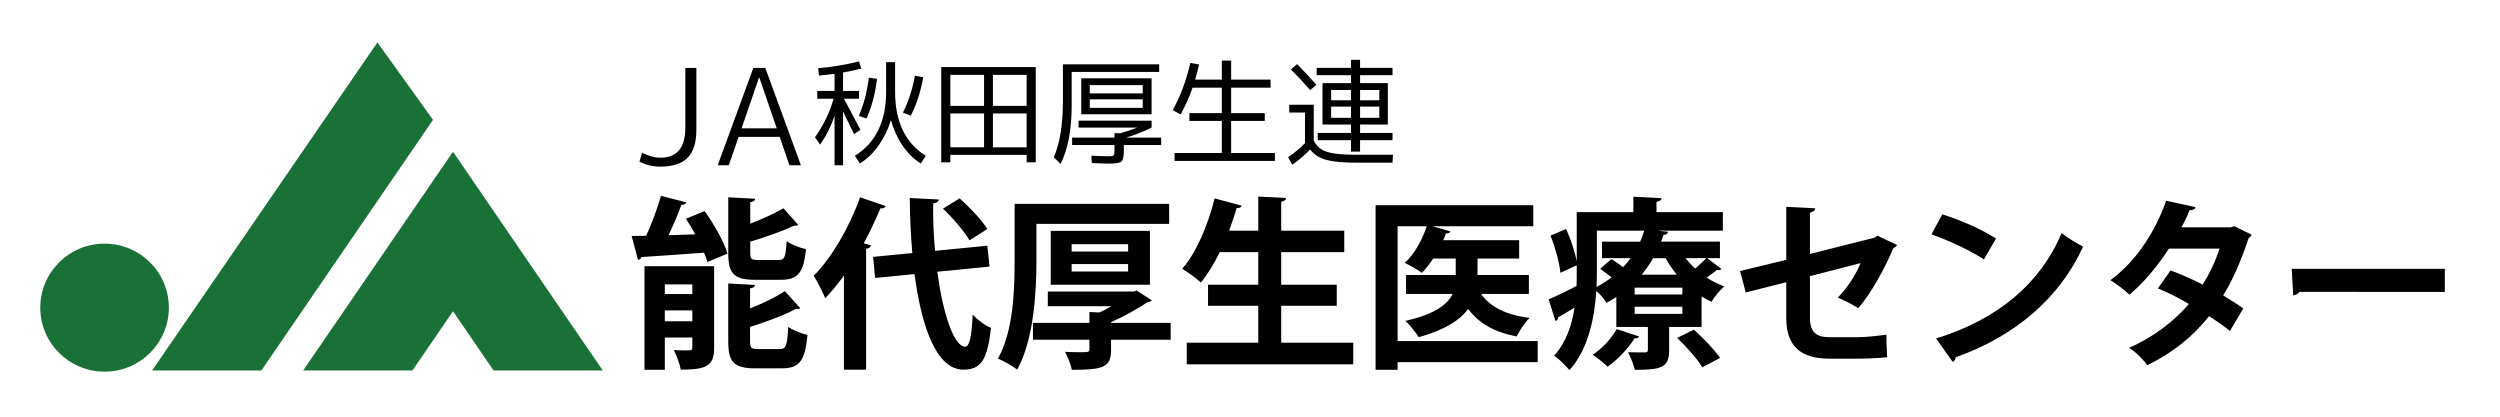
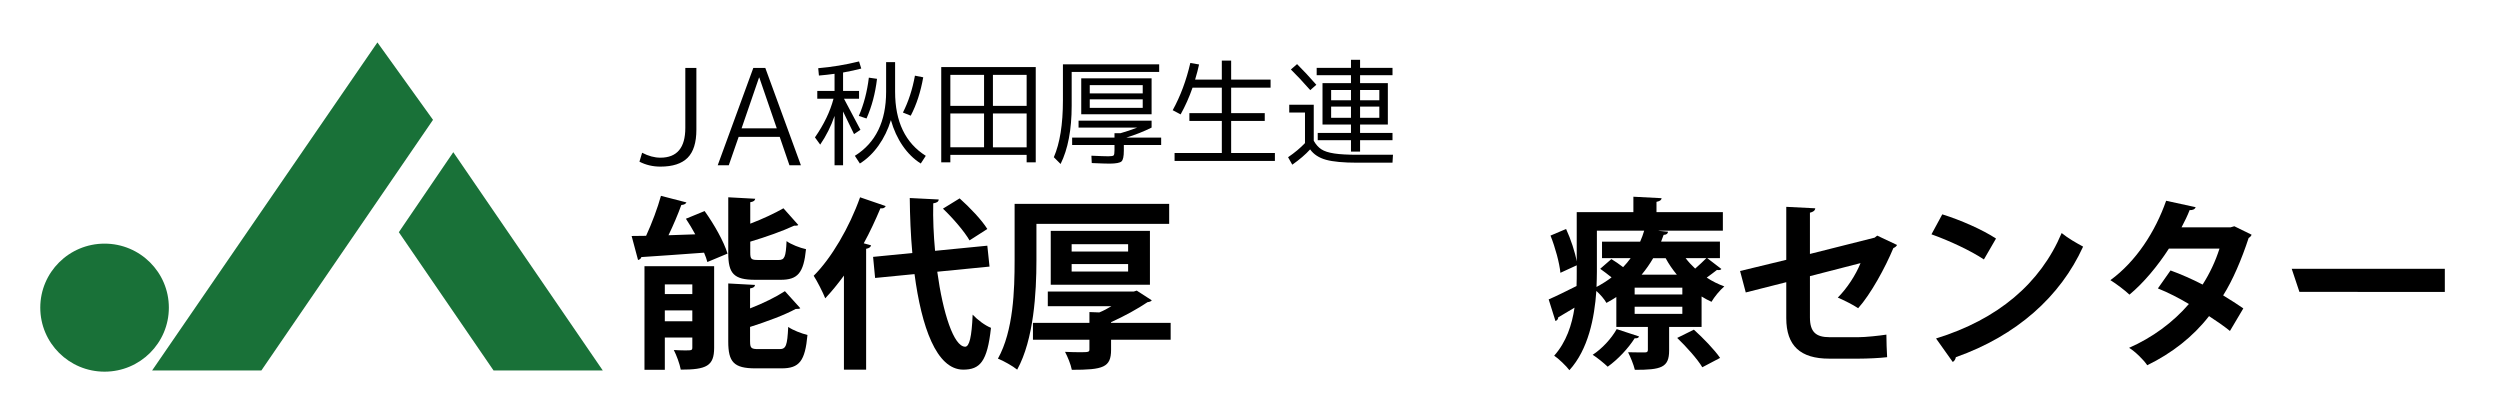
<svg xmlns="http://www.w3.org/2000/svg" version="1.1" x="0px" y="0px" width="300px" height="50px" viewBox="0 0 300 50" enable-background="new 0 0 300 50" xml:space="preserve">
  <g id="レイヤー_1">
    <g>
      <path d="M82.375,24.291c-0.088,0.176-0.286,0.286-0.616,0.308c-0.396,1.1-0.968,2.442-1.54,3.63    c1.034-0.043,2.112-0.065,3.212-0.109c-0.352-0.66-0.748-1.299-1.122-1.871l2.244-0.923c1.122,1.562,2.311,3.652,2.75,5.105    l-2.42,1.012c-0.088-0.33-0.22-0.727-0.396-1.122c-2.816,0.22-5.655,0.396-7.525,0.528c-0.044,0.197-0.22,0.308-0.396,0.352    l-0.771-2.883c0.506,0,1.1-0.021,1.738-0.021c0.682-1.475,1.386-3.344,1.782-4.797L82.375,24.291z M85.697,31.947v9.792    c0,2.178-0.924,2.618-4.004,2.618c-0.132-0.704-0.506-1.717-0.836-2.354c0.462,0.022,0.924,0.044,1.298,0.044    c0.836,0,0.924,0,0.924-0.352v-1.188h-3.3v3.872h-2.442V31.947H85.697z M83.079,34.126h-3.3v1.166h3.3V34.126z M79.778,38.549h3.3    V37.25h-3.3V38.549z M93.42,31.199c0.726,0,0.88-0.33,0.968-2.266c0.528,0.396,1.606,0.813,2.333,0.968    c-0.286,2.86-0.99,3.675-3.037,3.675h-3.059c-2.596,0-3.234-0.771-3.234-3.213v-6.689l3.234,0.176    c-0.022,0.22-0.198,0.352-0.594,0.418v2.574c1.496-0.572,2.948-1.254,3.982-1.848l1.782,2.001    c-0.088,0.089-0.242,0.089-0.506,0.089c-1.364,0.638-3.345,1.342-5.259,1.914v1.32c0,0.792,0.132,0.88,0.968,0.88H93.42z     M90.01,40.991c0,0.792,0.154,0.901,1.012,0.901h2.53c0.77,0,0.924-0.418,1.034-2.662c0.55,0.396,1.606,0.792,2.31,0.968    c-0.286,3.125-0.968,4.005-3.103,4.005h-3.146c-2.597,0-3.257-0.77-3.257-3.212v-6.976l3.212,0.176    c-0.022,0.221-0.176,0.353-0.594,0.419v2.397c1.584-0.615,3.102-1.364,4.181-2.067l1.848,2.046    c-0.11,0.088-0.308,0.088-0.55,0.088c-1.386,0.748-3.477,1.519-5.479,2.156V40.991z" />
      <path d="M101.272,33.069c-0.726,0.99-1.474,1.915-2.244,2.729c-0.264-0.682-0.968-2.068-1.386-2.706    c2.112-2.091,4.291-5.809,5.567-9.417l3.08,1.056c-0.132,0.242-0.352,0.308-0.638,0.264c-0.594,1.408-1.254,2.838-2.002,4.203    l0.88,0.242c-0.044,0.197-0.22,0.352-0.594,0.418v14.5h-2.663V33.069z M118.743,31.991l-6.271,0.616    c0.682,4.995,1.98,8.978,3.344,8.999c0.506,0,0.792-1.166,0.902-3.85c0.572,0.615,1.474,1.298,2.2,1.584    c-0.44,4.07-1.32,5.017-3.344,5.017c-3.212-0.022-4.995-5.148-5.831-11.464l-4.73,0.462l-0.242-2.53l4.708-0.462    c-0.198-2.178-0.286-4.423-0.308-6.601l3.477,0.176c-0.022,0.264-0.22,0.396-0.66,0.462c-0.044,1.87,0.044,3.807,0.22,5.699    l6.271-0.616L118.743,31.991z M115.156,23.806c1.21,1.078,2.662,2.596,3.322,3.674l-2.134,1.365    c-0.594-1.035-1.98-2.663-3.19-3.807L115.156,23.806z" />
      <path d="M124.372,26.865v4.4c0,3.807-0.308,9.461-2.31,13.092c-0.506-0.418-1.672-1.078-2.311-1.32    c1.87-3.345,2.002-8.273,2.002-11.771v-6.799h18.548v2.399H124.372z M140.479,38.746v2.024h-7.151v1.211    c0,2.111-0.946,2.397-4.709,2.397c-0.132-0.682-0.506-1.562-0.814-2.156c0.572,0.022,1.232,0.044,1.738,0.044    c1.1,0,1.188-0.021,1.188-0.352v-1.145h-6.777v-2.024h6.777v-1.298l1.188,0.044c0.484-0.198,0.99-0.462,1.452-0.748h-7.635v-1.76    h10.32l0.352-0.11l1.805,1.166c-0.088,0.132-0.286,0.198-0.506,0.22c-1.145,0.771-2.795,1.694-4.379,2.398v0.088H140.479z     M137.992,34.17h-11.903v-6.469h11.903V34.17z M128.597,29.307v0.881h6.777v-0.881H128.597z M128.597,31.684v0.902h6.777v-0.902    H128.597z" />
-       <path d="M153.744,41.123h8.646v2.596h-19.979v-2.596h8.581V36.7h-6.028v-2.53h6.028v-3.916h-4.62    c-0.683,1.386-1.452,2.662-2.267,3.652c-0.506-0.484-1.584-1.255-2.244-1.65c1.672-1.871,3.103-5.26,3.895-8.45l3.256,0.88    c-0.088,0.198-0.308,0.308-0.615,0.286c-0.265,0.902-0.572,1.805-0.902,2.706h3.498v-4.092l3.345,0.176    c-0.023,0.22-0.199,0.352-0.594,0.44v3.477h7.568v2.575h-7.568v3.916h6.666v2.53h-6.666V41.123z" />
-       <path d="M184.523,40.925v2.53h-16.811v0.924h-2.641V24.621h18.922v2.53h-12.102l2.156,0.617c-0.043,0.153-0.221,0.241-0.527,0.241    c-0.088,0.265-0.221,0.55-0.33,0.814h9.109v2.2h-4.996v1.98h6.162v2.266h-5.744c1.123,1.585,3.037,2.531,5.832,2.883    c-0.551,0.506-1.232,1.54-1.541,2.223c-2.705-0.507-4.555-1.585-5.83-3.301c-0.99,1.342-2.816,2.53-5.941,3.389    c-0.33-0.55-1.057-1.475-1.605-1.958c3.564-0.793,5.082-1.98,5.676-3.235h-5.588v-2.266h5.963v-1.98h-2.707    c-0.418,0.638-0.879,1.232-1.363,1.716c-0.506-0.396-1.432-0.901-2.047-1.188c1.123-1.013,2.09-2.729,2.641-4.401h-3.498v13.774    H184.523z" />
      <path d="M204.873,30.979l1.693,1.298c-0.066,0.088-0.176,0.132-0.33,0.132c-0.066,0-0.131,0-0.197-0.021    c-0.309,0.242-0.771,0.594-1.232,0.924c0.66,0.44,1.387,0.792,2.111,1.057c-0.527,0.439-1.209,1.275-1.539,1.848    c-0.396-0.176-0.793-0.396-1.189-0.638v3.652h-3.895v2.839c0,2.046-0.967,2.31-4.113,2.31c-0.154-0.66-0.529-1.54-0.814-2.112    c0.814,0.022,1.738,0.022,2.023,0.022c0.266,0,0.354-0.088,0.354-0.308V39.23h-3.785v-3.587c-0.375,0.242-0.77,0.484-1.188,0.705    c-0.242-0.44-0.748-1.034-1.211-1.431c-0.221,3.234-0.969,7.019-3.234,9.505c-0.352-0.483-1.342-1.43-1.826-1.738    c1.451-1.628,2.135-3.696,2.441-5.765l-1.957,1.166c0,0.198-0.133,0.374-0.33,0.44l-0.814-2.597    c0.879-0.374,2.068-0.968,3.344-1.605c0.023-0.595,0.023-1.167,0.023-1.717v-0.77l-1.959,0.901    c-0.109-1.166-0.617-3.036-1.188-4.466l1.869-0.793c0.572,1.232,1.078,2.795,1.277,3.895v-5.918h6.799v-1.848l3.387,0.176    c-0.021,0.22-0.197,0.352-0.615,0.44v1.232h7.965v2.222h-7.701v0.022l1.123,0.109c-0.021,0.221-0.199,0.375-0.529,0.375    c-0.088,0.264-0.197,0.549-0.307,0.813h7.063v1.98H204.873z M196.688,40.375c-0.066,0.176-0.242,0.242-0.529,0.22    c-0.77,1.21-2.002,2.53-3.234,3.41c-0.439-0.418-1.275-1.1-1.803-1.43c1.121-0.727,2.244-1.937,2.881-3.081L196.688,40.375z     M191.627,27.679v4.929c0,0.572-0.023,1.188-0.045,1.826c0.66-0.352,1.254-0.726,1.805-1.144    c-0.439-0.353-0.924-0.727-1.363-1.034l1.342-1.166c0.439,0.264,0.945,0.615,1.408,0.968c0.33-0.353,0.637-0.704,0.902-1.078    h-3.434v-1.98h4.576c0.199-0.44,0.354-0.88,0.484-1.32H191.627z M201.881,35.336v-0.814h-5.723v0.814H201.881z M201.881,37.668    v-0.857h-5.723v0.857H201.881z M201.221,32.96c-0.508-0.616-0.969-1.276-1.344-1.98h-1.496c-0.396,0.682-0.857,1.342-1.385,1.98    H201.221z M204.277,44.071c-0.57-0.968-1.914-2.465-3.014-3.521l2.002-0.99c1.102,0.99,2.486,2.421,3.146,3.389L204.277,44.071z     M202.275,30.979c0.33,0.439,0.727,0.858,1.145,1.254c0.484-0.418,0.99-0.902,1.342-1.254H202.275z" />
      <path d="M227.643,29.395c-0.066,0.154-0.221,0.287-0.439,0.375c-0.969,2.332-2.707,5.522-4.225,7.217    c-0.617-0.418-1.629-0.924-2.443-1.276c1.1-1.1,2.156-2.706,2.729-4.137l-6.072,1.563v4.95c0,1.761,0.727,2.377,2.354,2.377H223    c0.857,0,2.508-0.176,3.367-0.309c0,0.814,0.043,1.937,0.088,2.707c-0.881,0.109-2.422,0.176-3.389,0.176h-3.564    c-3.455,0-5.15-1.54-5.15-4.862v-4.313l-4.861,1.232l-0.682-2.574l5.543-1.342v-6.359l3.477,0.176    c-0.021,0.286-0.264,0.44-0.637,0.528v4.95l7.768-1.957l0.307-0.242L227.643,29.395z" />
      <path d="M233.074,25.721c2.199,0.682,4.84,1.848,6.447,2.904l-1.453,2.509c-1.584-1.057-4.18-2.267-6.293-3.015L233.074,25.721z     M232.326,40.617c7.414-2.289,12.52-6.602,15.072-12.652c0.814,0.66,1.76,1.188,2.574,1.629    c-2.729,6.006-7.988,10.693-15.27,13.268c-0.045,0.242-0.178,0.483-0.375,0.572L232.326,40.617z" />
      <path d="M270.189,28.163c-0.043,0.153-0.176,0.286-0.352,0.396c-0.836,2.553-1.914,5.083-3.059,6.888    c0.771,0.462,1.783,1.122,2.42,1.562l-1.605,2.707c-0.639-0.528-1.717-1.276-2.508-1.782c-1.938,2.486-4.445,4.444-7.416,5.896    c-0.418-0.638-1.475-1.672-2.178-2.09c2.795-1.232,5.258-3.037,7.174-5.259c-1.168-0.704-2.51-1.387-3.719-1.87l1.518-2.157    c1.211,0.44,2.574,1.034,3.85,1.694c0.859-1.342,1.541-2.794,2.025-4.313h-6.072c-1.365,2.112-3.059,4.137-4.732,5.523    c-0.527-0.507-1.605-1.32-2.287-1.738c3.102-2.267,5.391-5.831,6.689-9.528l3.541,0.77c-0.088,0.242-0.33,0.374-0.725,0.352    c-0.221,0.594-0.617,1.409-0.969,2.069h5.875l0.461-0.133L270.189,28.163z" />
-       <path d="M275.006,32.256h18.373v2.772H275.93c-0.131,0.22-0.439,0.374-0.748,0.418L275.006,32.256z" />
+       <path d="M275.006,32.256h18.373v2.772H275.93L275.006,32.256z" />
    </g>
    <g>
      <path d="M83.566,8.154v7.408c0,1.547-0.352,2.672-1.056,3.376c-0.704,0.704-1.792,1.056-3.264,1.056    c-0.907,0-1.744-0.197-2.512-0.592l0.32-1.072c0.757,0.395,1.488,0.592,2.192,0.592c1.995,0,2.992-1.189,2.992-3.568v-7.2H83.566z    " />
      <path d="M86.125,19.834l4.272-11.68h1.44l4.272,11.68h-1.376l-1.168-3.408h-4.928l-1.184,3.408H86.125z M88.989,15.402h4.224    l-2.096-6.096h-0.032L88.989,15.402z" />
      <path d="M98.074,10.914h2.072V8.856c-0.598,0.084-1.223,0.154-1.876,0.21l-0.084-0.882c1.643-0.14,3.276-0.411,4.9-0.812    l0.266,0.854c-0.588,0.159-1.316,0.317-2.184,0.476v2.212h1.918v0.938h-1.806c0.84,1.568,1.498,2.81,1.974,3.724l-0.77,0.518    c-0.411-0.868-0.85-1.773-1.316-2.716v6.454h-1.022V13.91c-0.42,1.232-0.994,2.38-1.722,3.444l-0.63-0.868    c1.083-1.559,1.825-3.103,2.226-4.634h-1.946V10.914z M106.334,7.456h1.078v3.556c0,3.584,1.228,6.146,3.682,7.686l-0.602,0.924    c-0.831-0.522-1.554-1.232-2.17-2.128c-0.616-0.896-1.087-1.922-1.414-3.08c-0.345,1.129-0.84,2.147-1.484,3.052    s-1.391,1.624-2.24,2.156l-0.602-0.924c2.501-1.559,3.752-4.121,3.752-7.686V7.456z M103.058,13.91    c0.598-1.372,0.999-2.902,1.204-4.592l0.98,0.14c-0.205,1.736-0.625,3.323-1.26,4.76L103.058,13.91z M109.289,13.882l-0.938-0.378    c0.663-1.307,1.144-2.781,1.442-4.424l0.994,0.196C110.479,11.031,109.979,12.566,109.289,13.882z" />
      <path d="M112.949,8.044h11.34v11.438h-1.092v-0.896h-9.156v0.896h-1.092V8.044z M118.087,8.982h-4.046v3.724h4.046V8.982z     M114.041,13.616v4.06h4.046v-4.06H114.041z M119.151,8.982v3.724h4.046V8.982H119.151z M119.151,17.676h4.046v-4.06h-4.046    V17.676z" />
      <path d="M128.601,8.632v4.06c0,2.865-0.443,5.194-1.33,6.986l-0.812-0.812c0.728-1.67,1.092-3.948,1.092-6.832V7.722h11.55v0.91    H128.601z M133.739,18.012v-0.616h-5.082v-0.882h5.082v-0.532h0.728c0.635-0.177,1.302-0.401,2.002-0.672h-7.042v-0.826h8.764    v0.826c-0.934,0.467-1.946,0.868-3.038,1.204h4.186v0.882h-4.479v0.686c0,0.691-0.094,1.12-0.28,1.288s-0.653,0.257-1.4,0.266    c-0.401,0-1.125-0.023-2.17-0.07l-0.042-0.882c0.999,0.047,1.68,0.07,2.044,0.07c0.354,0,0.564-0.038,0.63-0.112    C133.707,18.568,133.739,18.357,133.739,18.012z M130.771,13.714h-1.022V9.402h8.442v4.312H130.771z M130.771,11.208h6.356v-0.994    h-6.356V11.208z M130.771,11.922v1.022h6.356v-1.022H130.771z" />
      <path d="M146.619,7.274h1.119v2.282h4.732v0.966h-4.732v3.052h4.032v0.938h-4.032v3.85h5.25v0.952h-12.039v-0.952h5.67v-3.85    h-3.893v-0.938h3.893v-3.052h-3.515c-0.392,1.129-0.868,2.198-1.428,3.206l-0.952-0.504c0.934-1.698,1.638-3.588,2.114-5.67    l1.05,0.182c-0.112,0.532-0.271,1.139-0.476,1.82h3.206V7.274z" />
      <path d="M154.711,12.566h2.939v4.326c0.252,0.448,0.556,0.789,0.91,1.022c0.354,0.233,0.873,0.401,1.555,0.504    c0.672,0.103,1.609,0.154,2.813,0.154h4.229l-0.057,0.952h-4.214c-1.671,0-2.926-0.117-3.766-0.35    c-0.841-0.233-1.476-0.648-1.904-1.246c-0.56,0.616-1.274,1.227-2.142,1.834l-0.505-0.896c0.784-0.532,1.461-1.097,2.03-1.694    v-3.668h-1.89V12.566z M157.959,10.172l-0.729,0.644c-0.905-1.027-1.68-1.853-2.323-2.478l0.741-0.644    C156.424,8.469,157.193,9.295,157.959,10.172z M163.209,15.954h3.892v0.868h-3.892v1.372h-1.092v-1.372h-3.99v-0.868h3.99v-1.008    h-2.381h-1.035v-4.97h3.416V9.024h-4.116V8.142h4.116V7.176h1.092v0.966h3.892v0.882h-3.892v0.952h3.332v4.97h-3.332V15.954z     M162.117,10.802h-2.381v1.232h2.381V10.802z M159.736,12.79v1.344h2.381V12.79H159.736z M165.519,12.034v-1.232h-2.31v1.232    H165.519z M165.519,12.79h-2.31v1.344h2.31V12.79z" />
    </g>
  </g>
  <g id="レイヤー_2">
    <ellipse fill="#197138" cx="12.548" cy="36.918" rx="7.715" ry="7.682" />
    <polygon fill="#197138" points="31.365,44.455 18.255,44.455 45.289,5.09 51.962,14.381  " />
-     <polygon fill="#197138" points="49.491,44.455 36.382,44.455 54.321,18.262 60.855,27.863  " />
    <polygon fill="#197138" points="59.225,44.455 72.333,44.455 54.395,18.262 47.86,27.863  " />
  </g>
</svg>